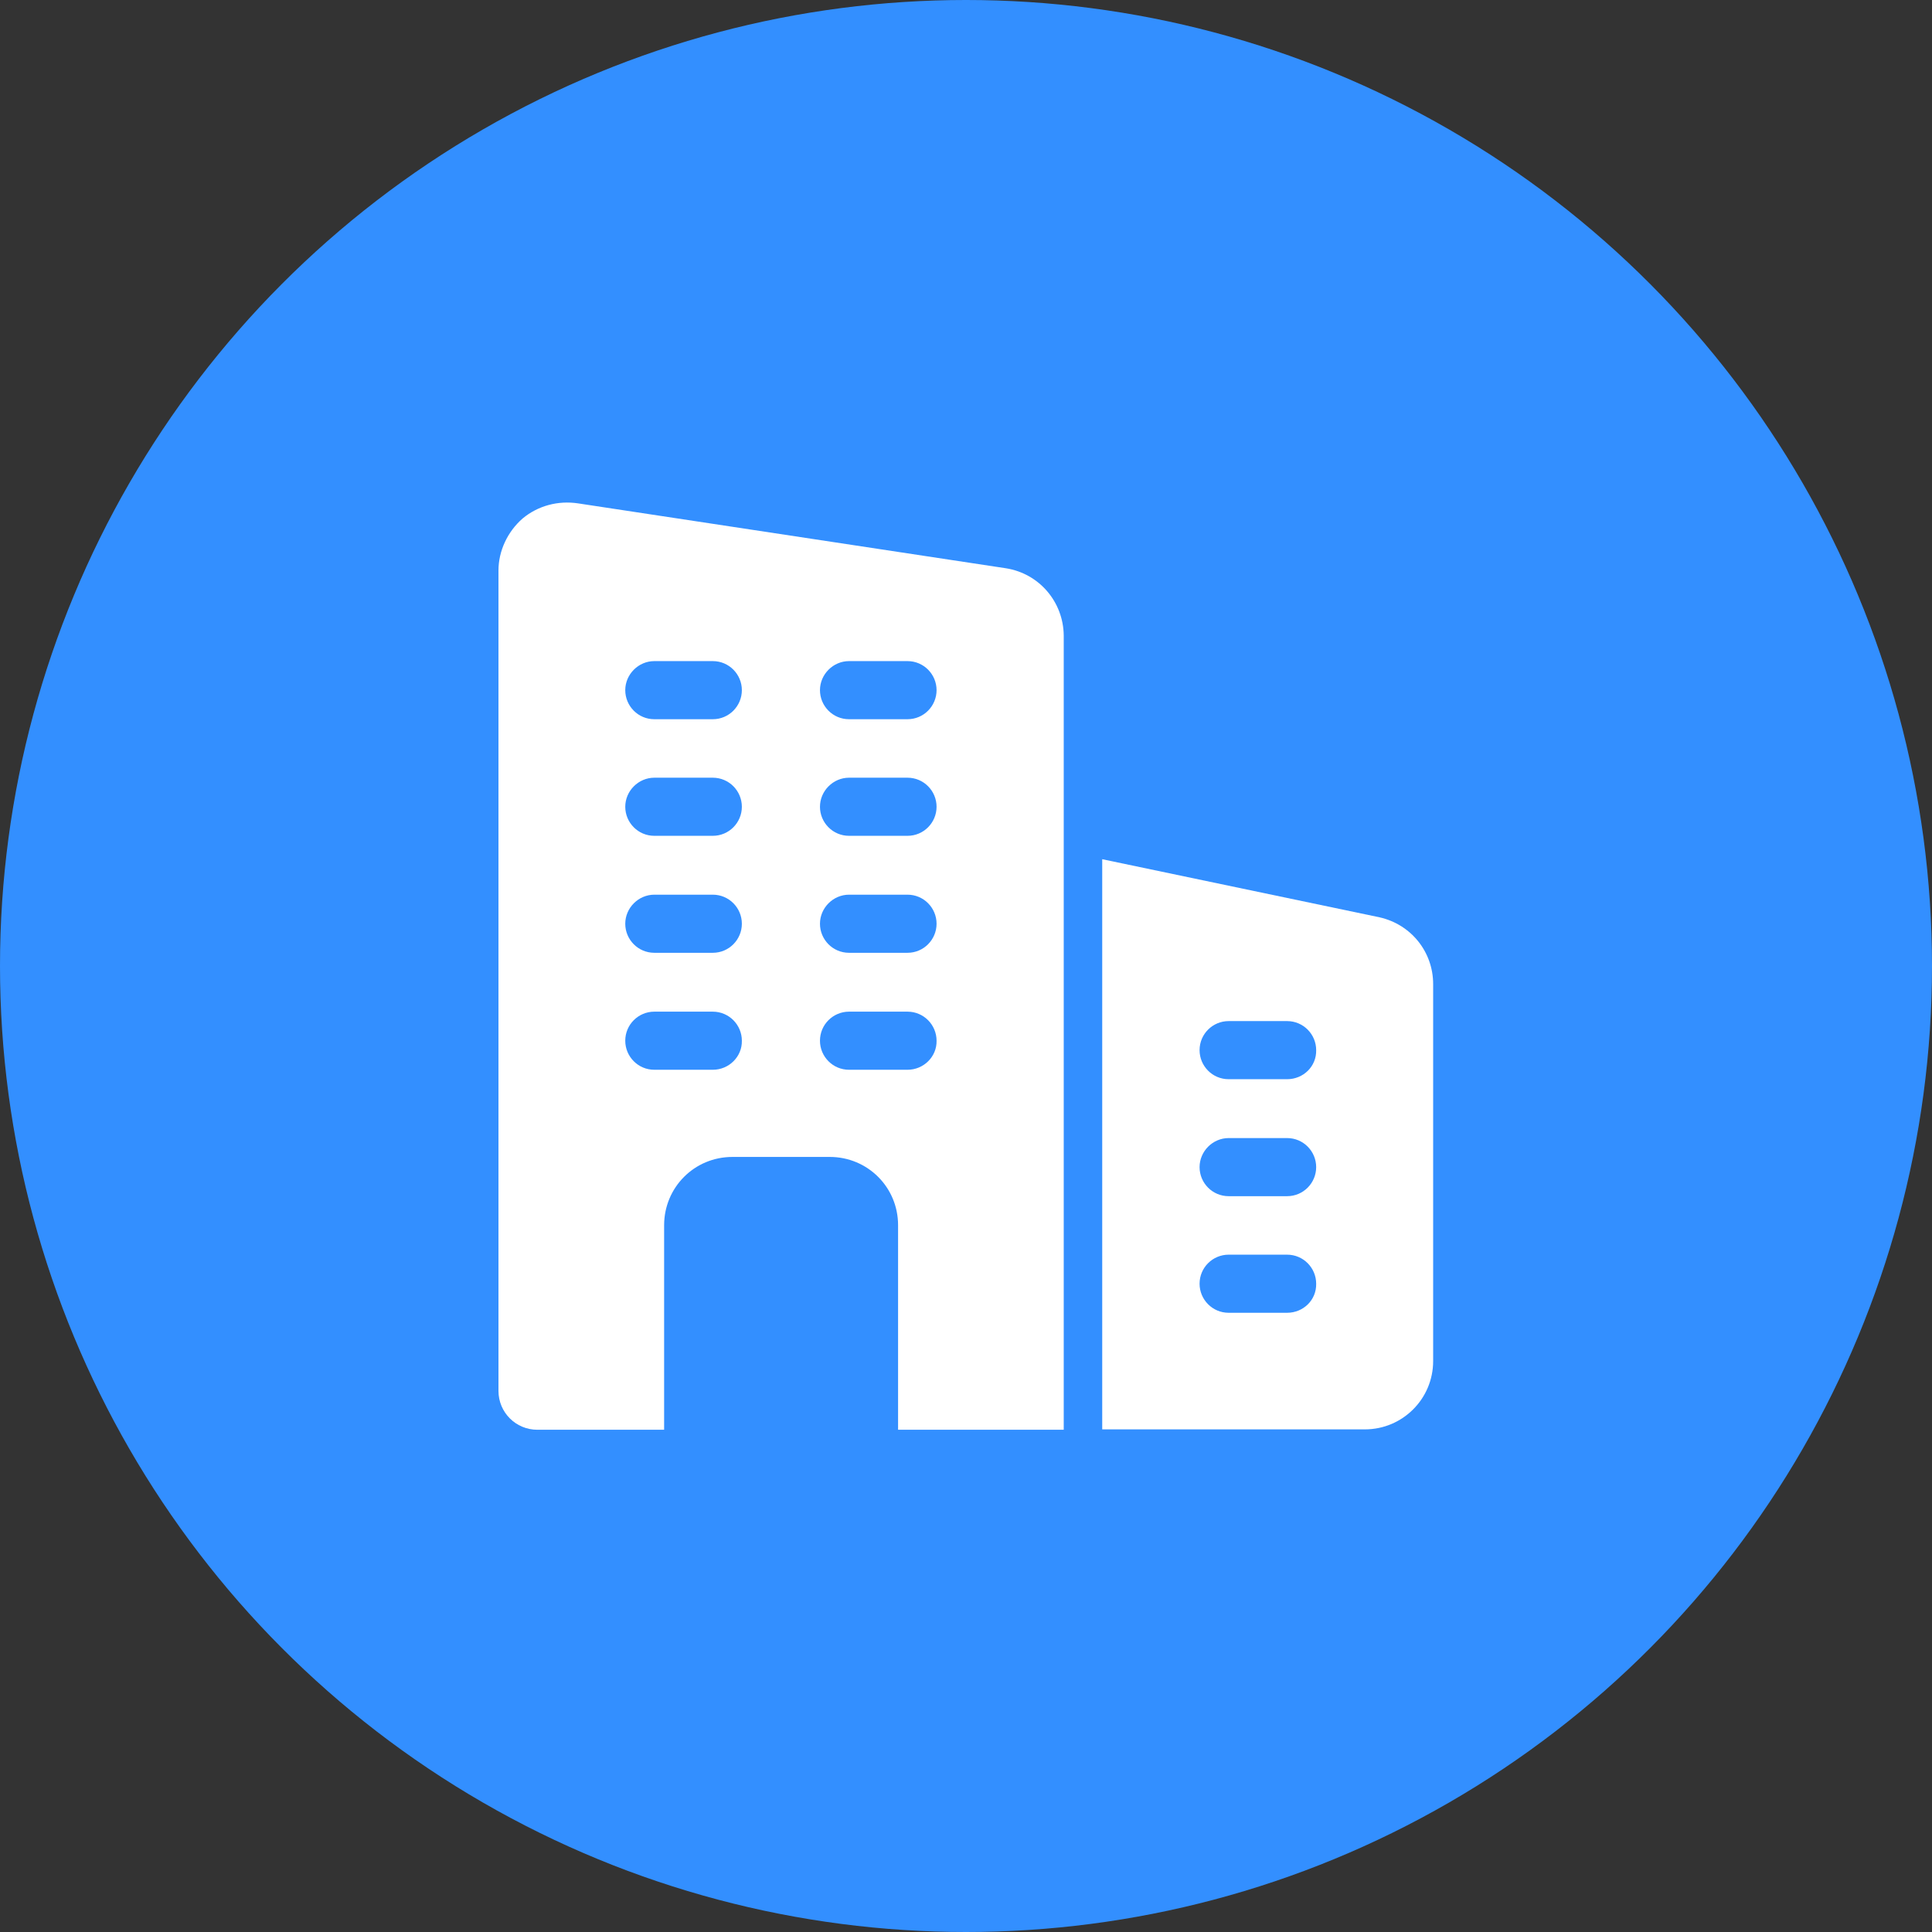
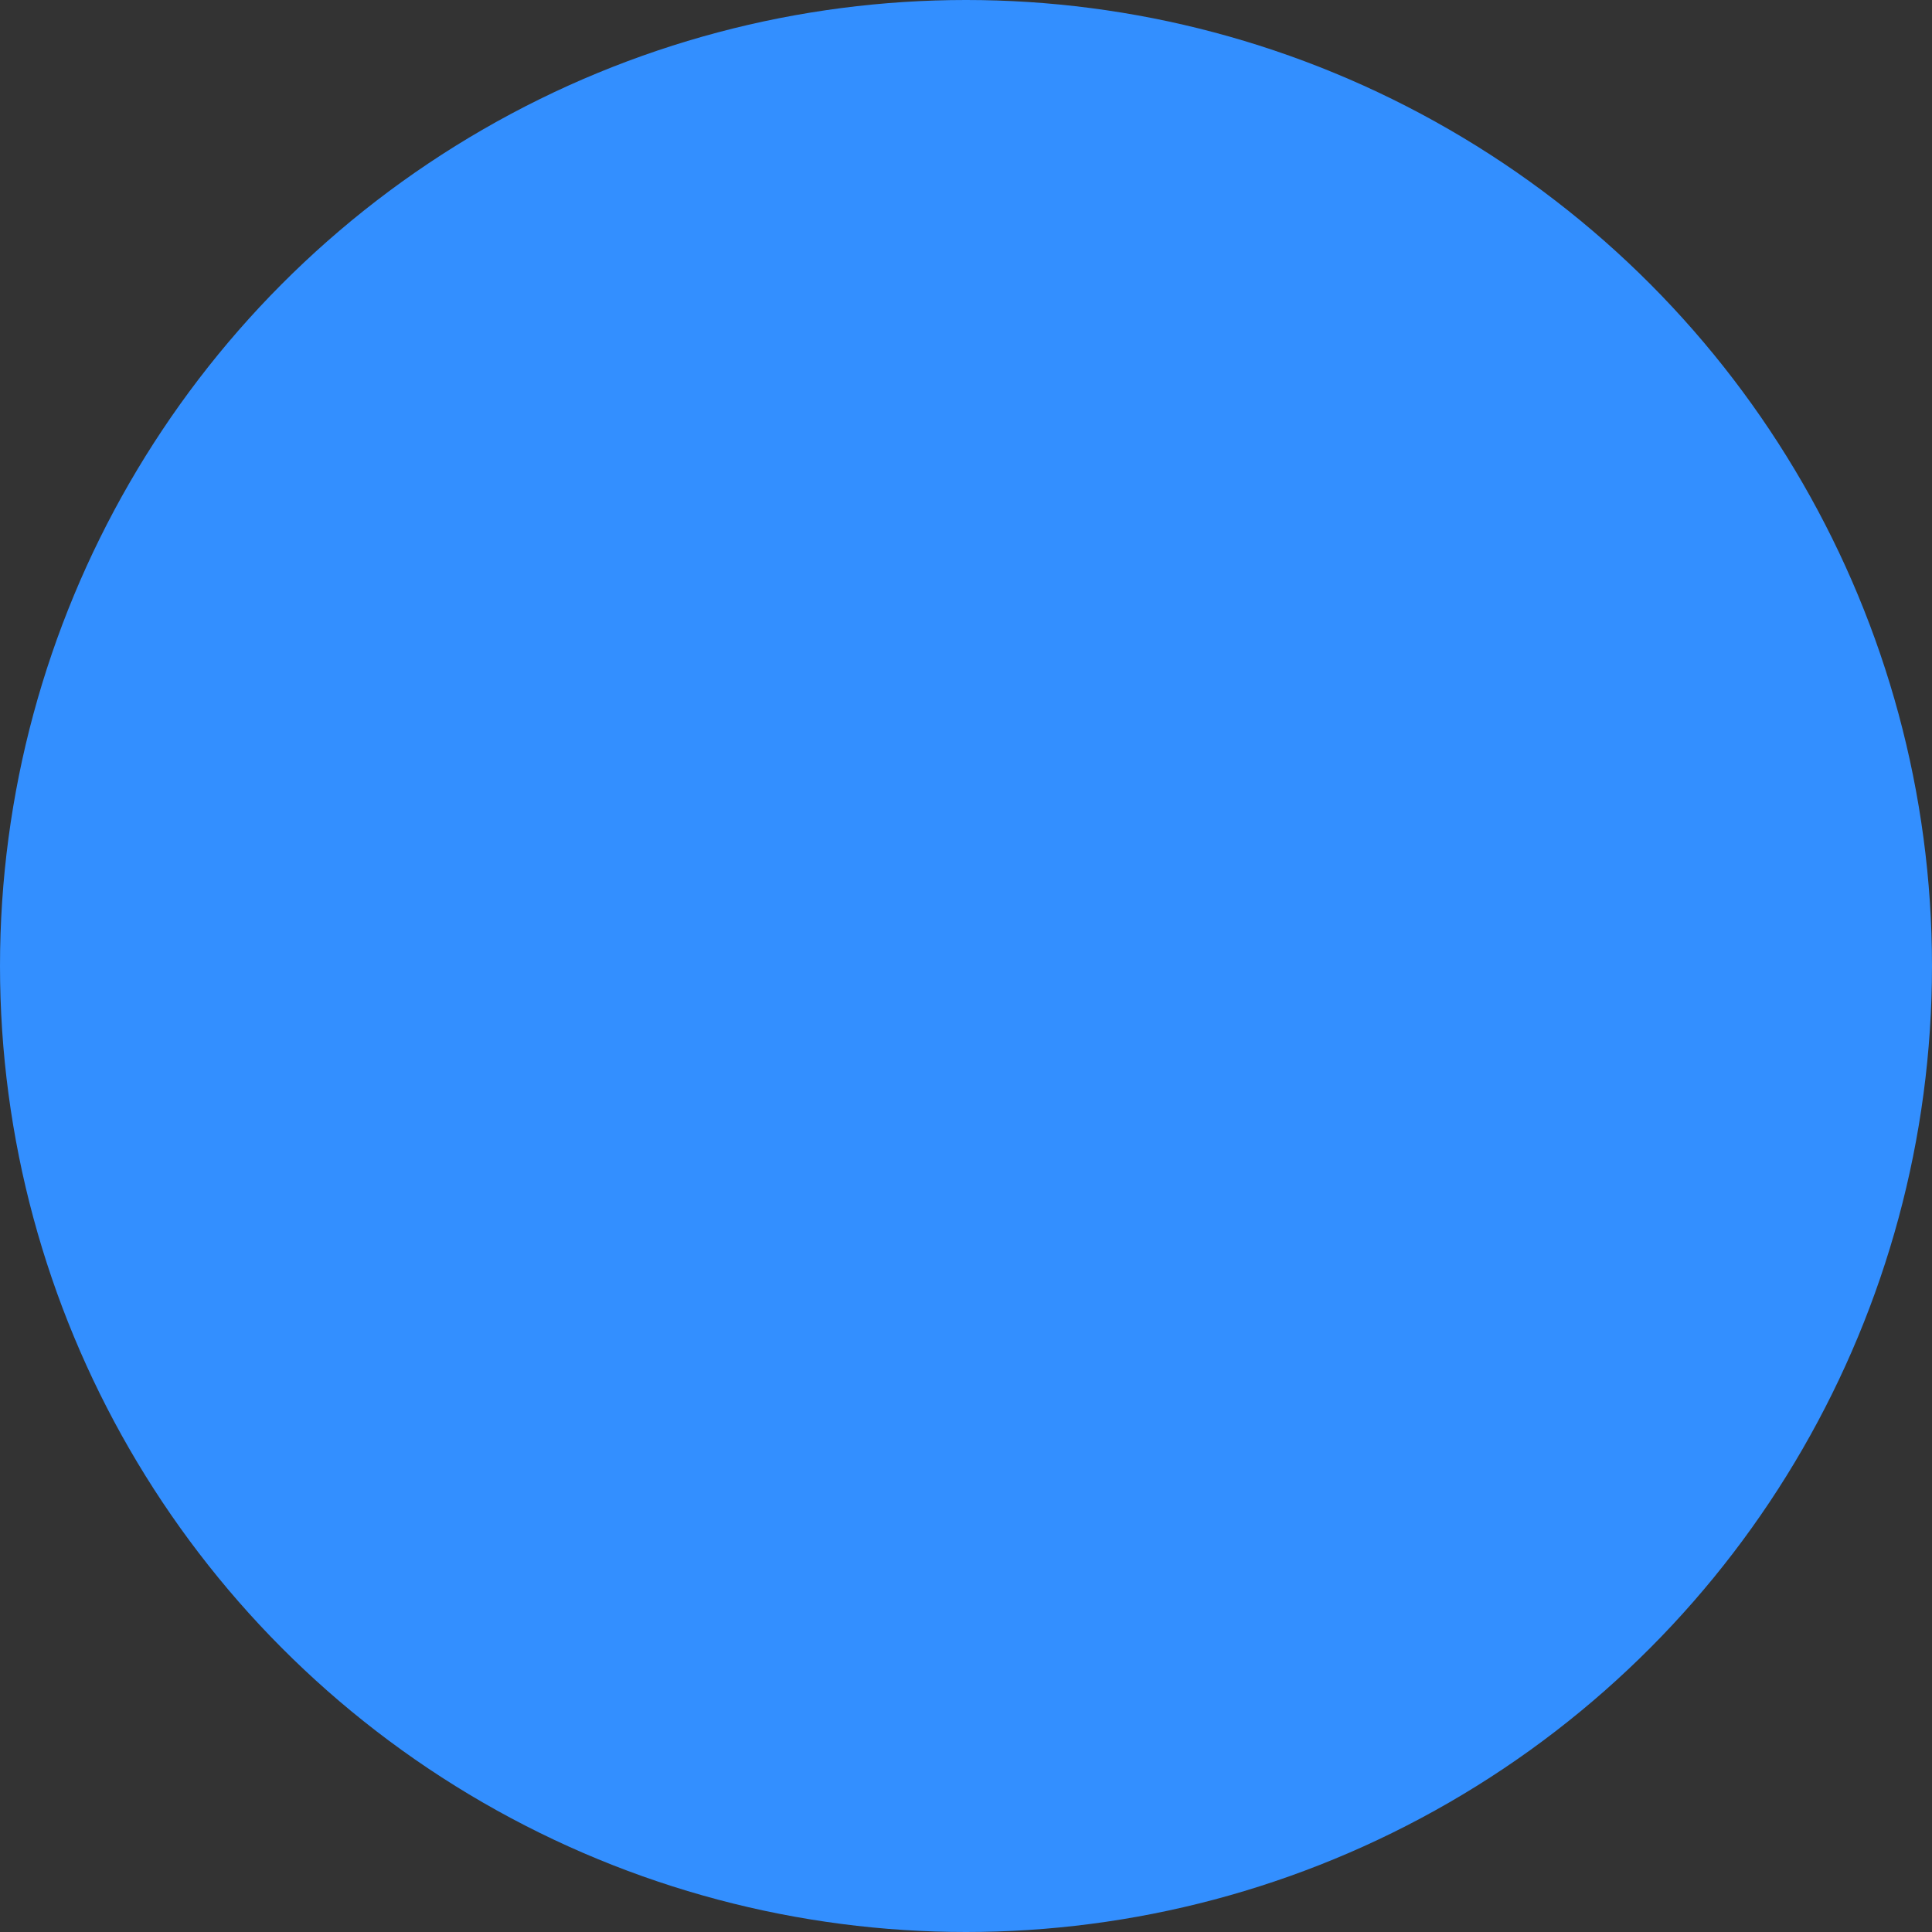
<svg xmlns="http://www.w3.org/2000/svg" version="1.1" id="bold" x="0px" y="0px" viewBox="0 0 512 512" style="enable-background:new 0 0 512 512;" xml:space="preserve">
  <rect x="0" y="0" width="512" height="512" fill="#333333" stroke="none" />
  <style type="text/css">
	.st0{fill:#338FFF;}
	.st1{fill:#FFFFFF;}
</style>
  <g>
    <circle class="st0" cx="256" cy="256" r="256" />
    <g>
-       <path class="st1" d="M266.6,150.6l-113.4-17.2c-5.3-0.8-10.6,0.6-14.7,4c-4,3.5-6.4,8.6-6.4,13.8v217.4c0,5.7,4.6,10.3,10.3,10.3    H176v-54.2c0-10,8-18.1,18.1-18.1h25.8c10,0,18.1,8,18.1,18.1v54.2h43.9V168.4C281.8,159.5,275.4,152,266.6,150.6z M188.9,283.5    h-15.5c-4.3,0-7.7-3.5-7.7-7.7c0-4.3,3.5-7.7,7.7-7.7h15.5c4.3,0,7.7,3.5,7.7,7.7C196.7,280,193.2,283.5,188.9,283.5z     M188.9,252.5h-15.5c-4.3,0-7.7-3.5-7.7-7.7s3.5-7.7,7.7-7.7h15.5c4.3,0,7.7,3.5,7.7,7.7S193.2,252.5,188.9,252.5z M188.9,221.5    h-15.5c-4.3,0-7.7-3.5-7.7-7.7s3.5-7.7,7.7-7.7h15.5c4.3,0,7.7,3.5,7.7,7.7S193.2,221.5,188.9,221.5z M188.9,190.6h-15.5    c-4.3,0-7.7-3.5-7.7-7.7s3.5-7.7,7.7-7.7h15.5c4.3,0,7.7,3.5,7.7,7.7S193.2,190.6,188.9,190.6z M240.5,283.5H225    c-4.3,0-7.7-3.5-7.7-7.7c0-4.3,3.5-7.7,7.7-7.7h15.5c4.3,0,7.7,3.5,7.7,7.7C248.3,280,244.8,283.5,240.5,283.5z M240.5,252.5H225    c-4.3,0-7.7-3.5-7.7-7.7s3.5-7.7,7.7-7.7h15.5c4.3,0,7.7,3.5,7.7,7.7S244.8,252.5,240.5,252.5z M240.5,221.5H225    c-4.3,0-7.7-3.5-7.7-7.7s3.5-7.7,7.7-7.7h15.5c4.3,0,7.7,3.5,7.7,7.7S244.8,221.5,240.5,221.5z M240.5,190.6H225    c-4.3,0-7.7-3.5-7.7-7.7s3.5-7.7,7.7-7.7h15.5c4.3,0,7.7,3.5,7.7,7.7S244.8,190.6,240.5,190.6z" />
-       <path class="st1" d="M365.6,243.1l-73.5-15.4v151.1h69.6c10,0,18.1-8.1,18.1-18.1V260.8C379.8,252.3,374,245,365.6,243.1z     M341.1,347.9h-15.5c-4.3,0-7.7-3.5-7.7-7.7c0-4.3,3.5-7.7,7.7-7.7h15.5c4.3,0,7.7,3.5,7.7,7.7    C348.9,344.5,345.4,347.9,341.1,347.9z M341.1,317h-15.5c-4.3,0-7.7-3.5-7.7-7.7s3.5-7.7,7.7-7.7h15.5c4.3,0,7.7,3.5,7.7,7.7    S345.4,317,341.1,317z M341.1,286h-15.5c-4.3,0-7.7-3.5-7.7-7.7c0-4.3,3.5-7.7,7.7-7.7h15.5c4.3,0,7.7,3.5,7.7,7.7    C348.9,282.6,345.4,286,341.1,286z" />
-     </g>
+       </g>
  </g>
</svg>